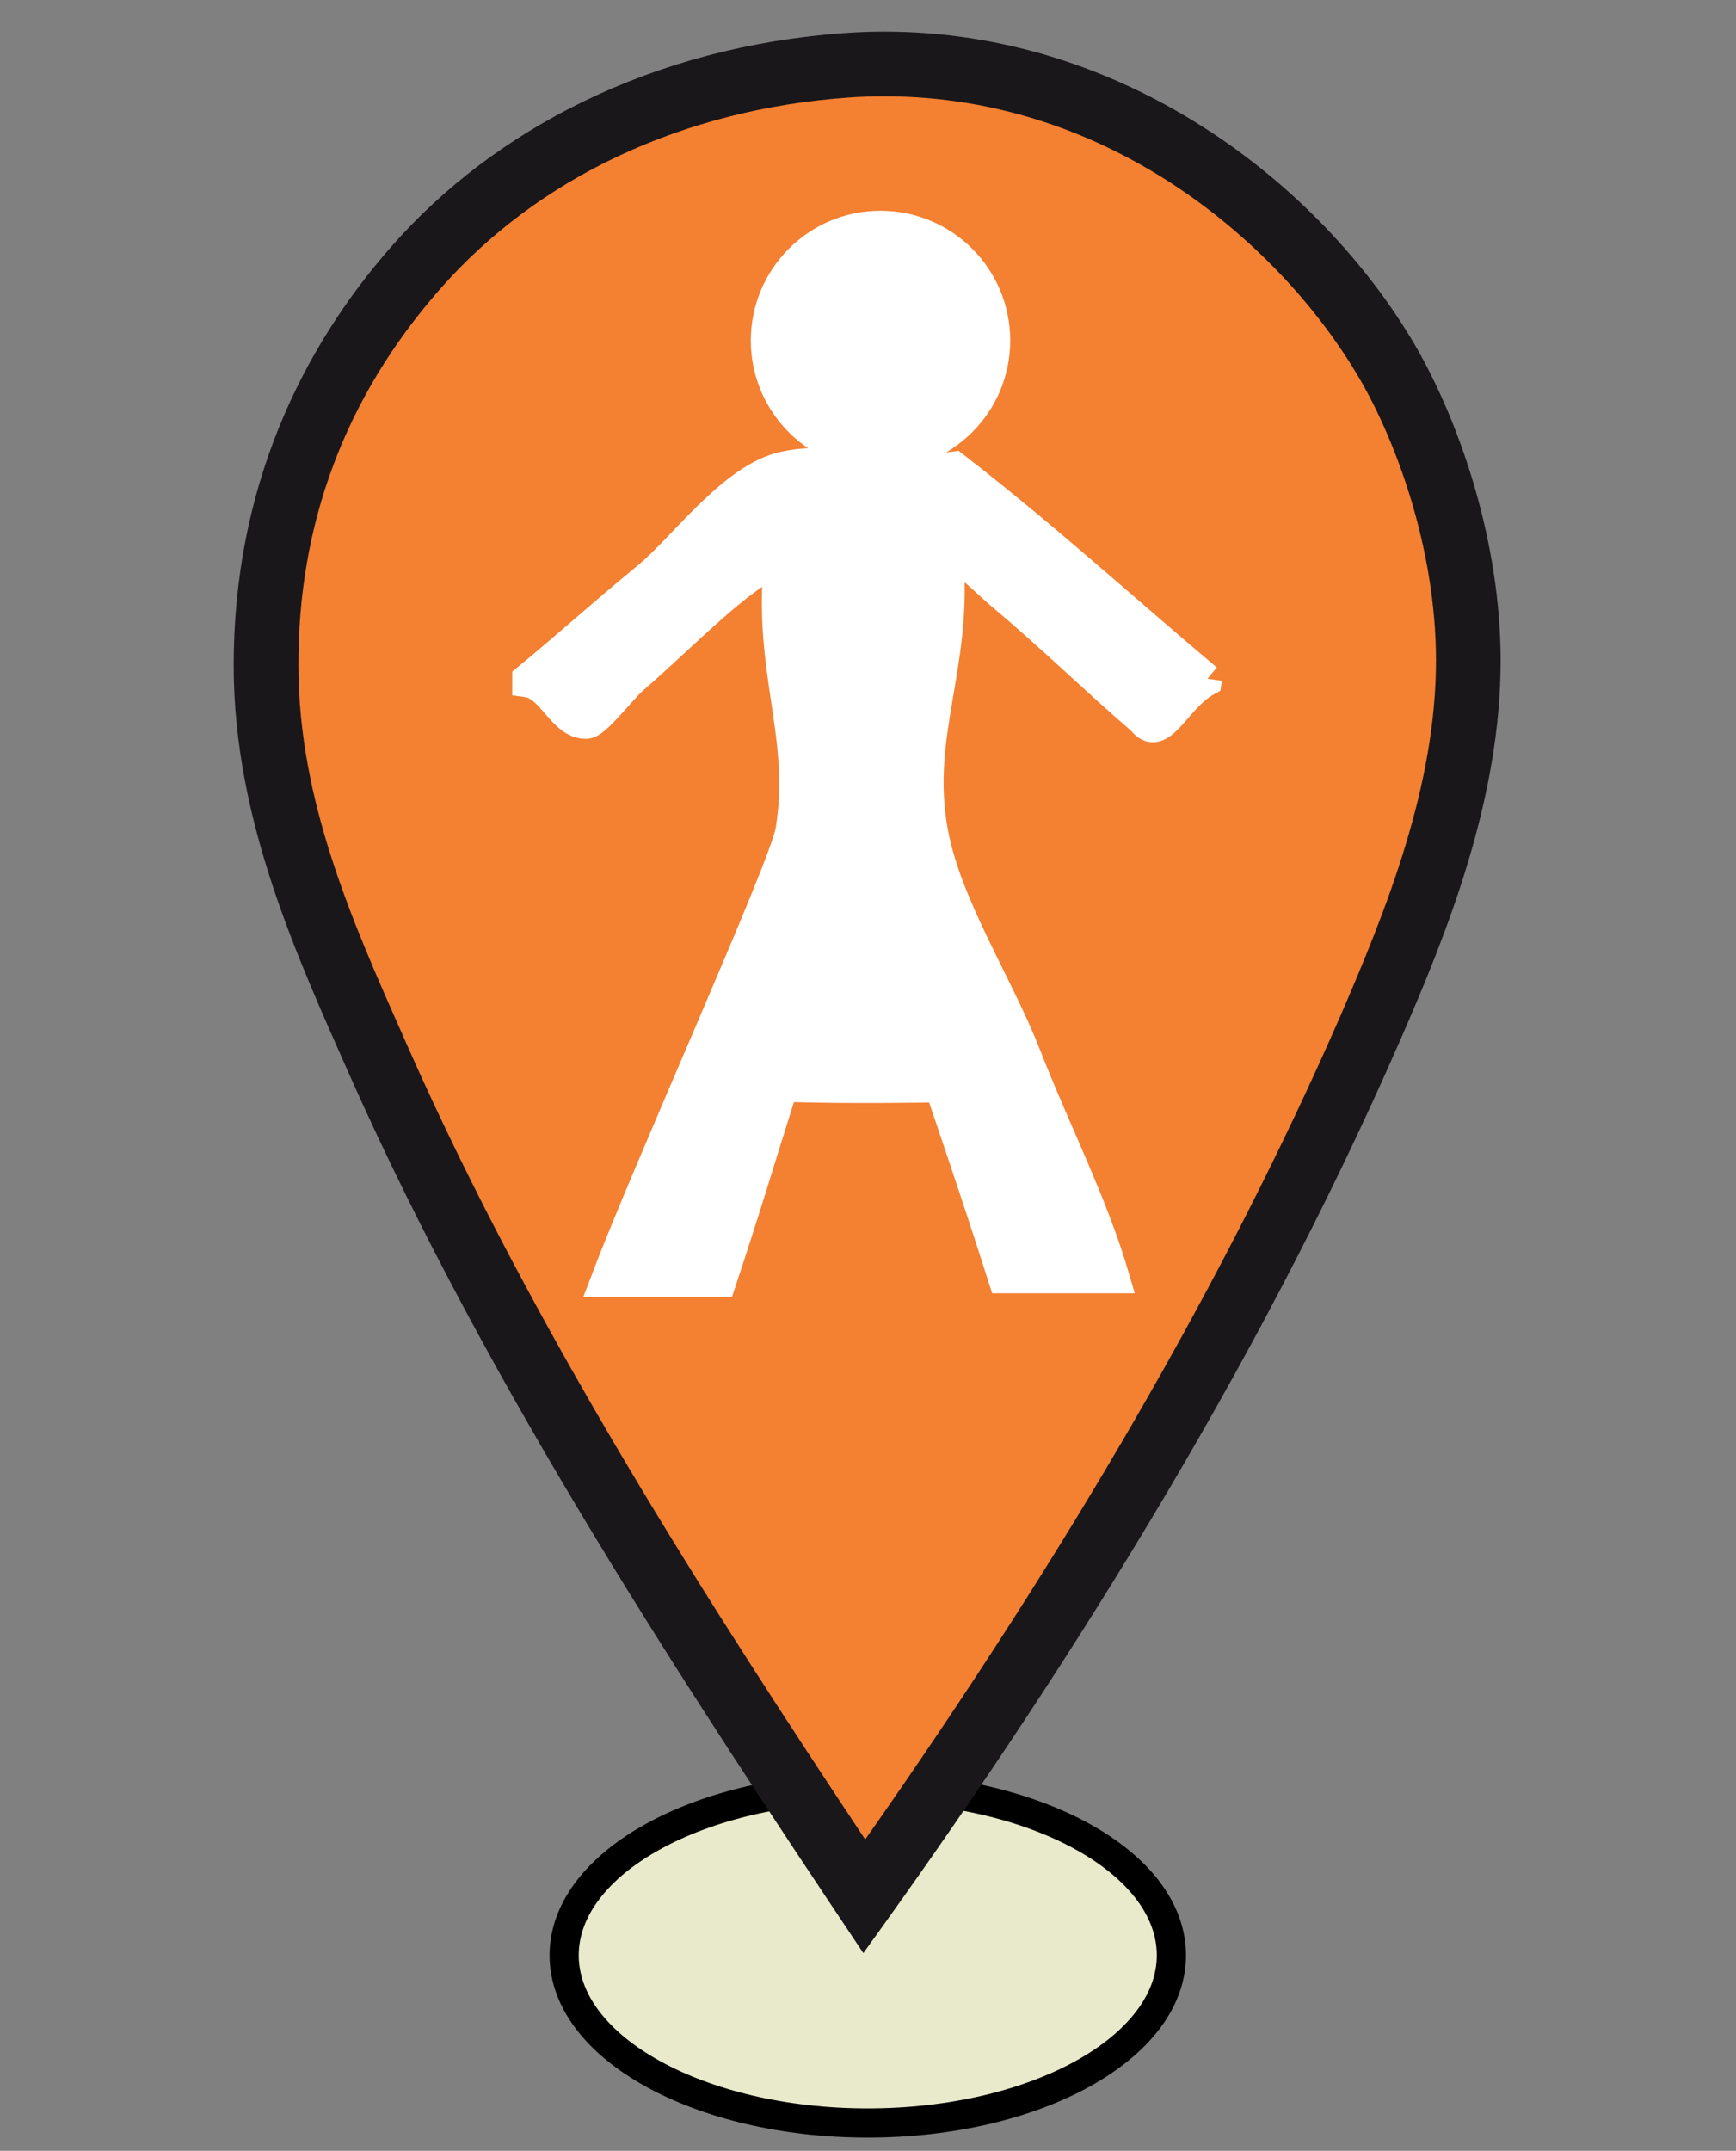
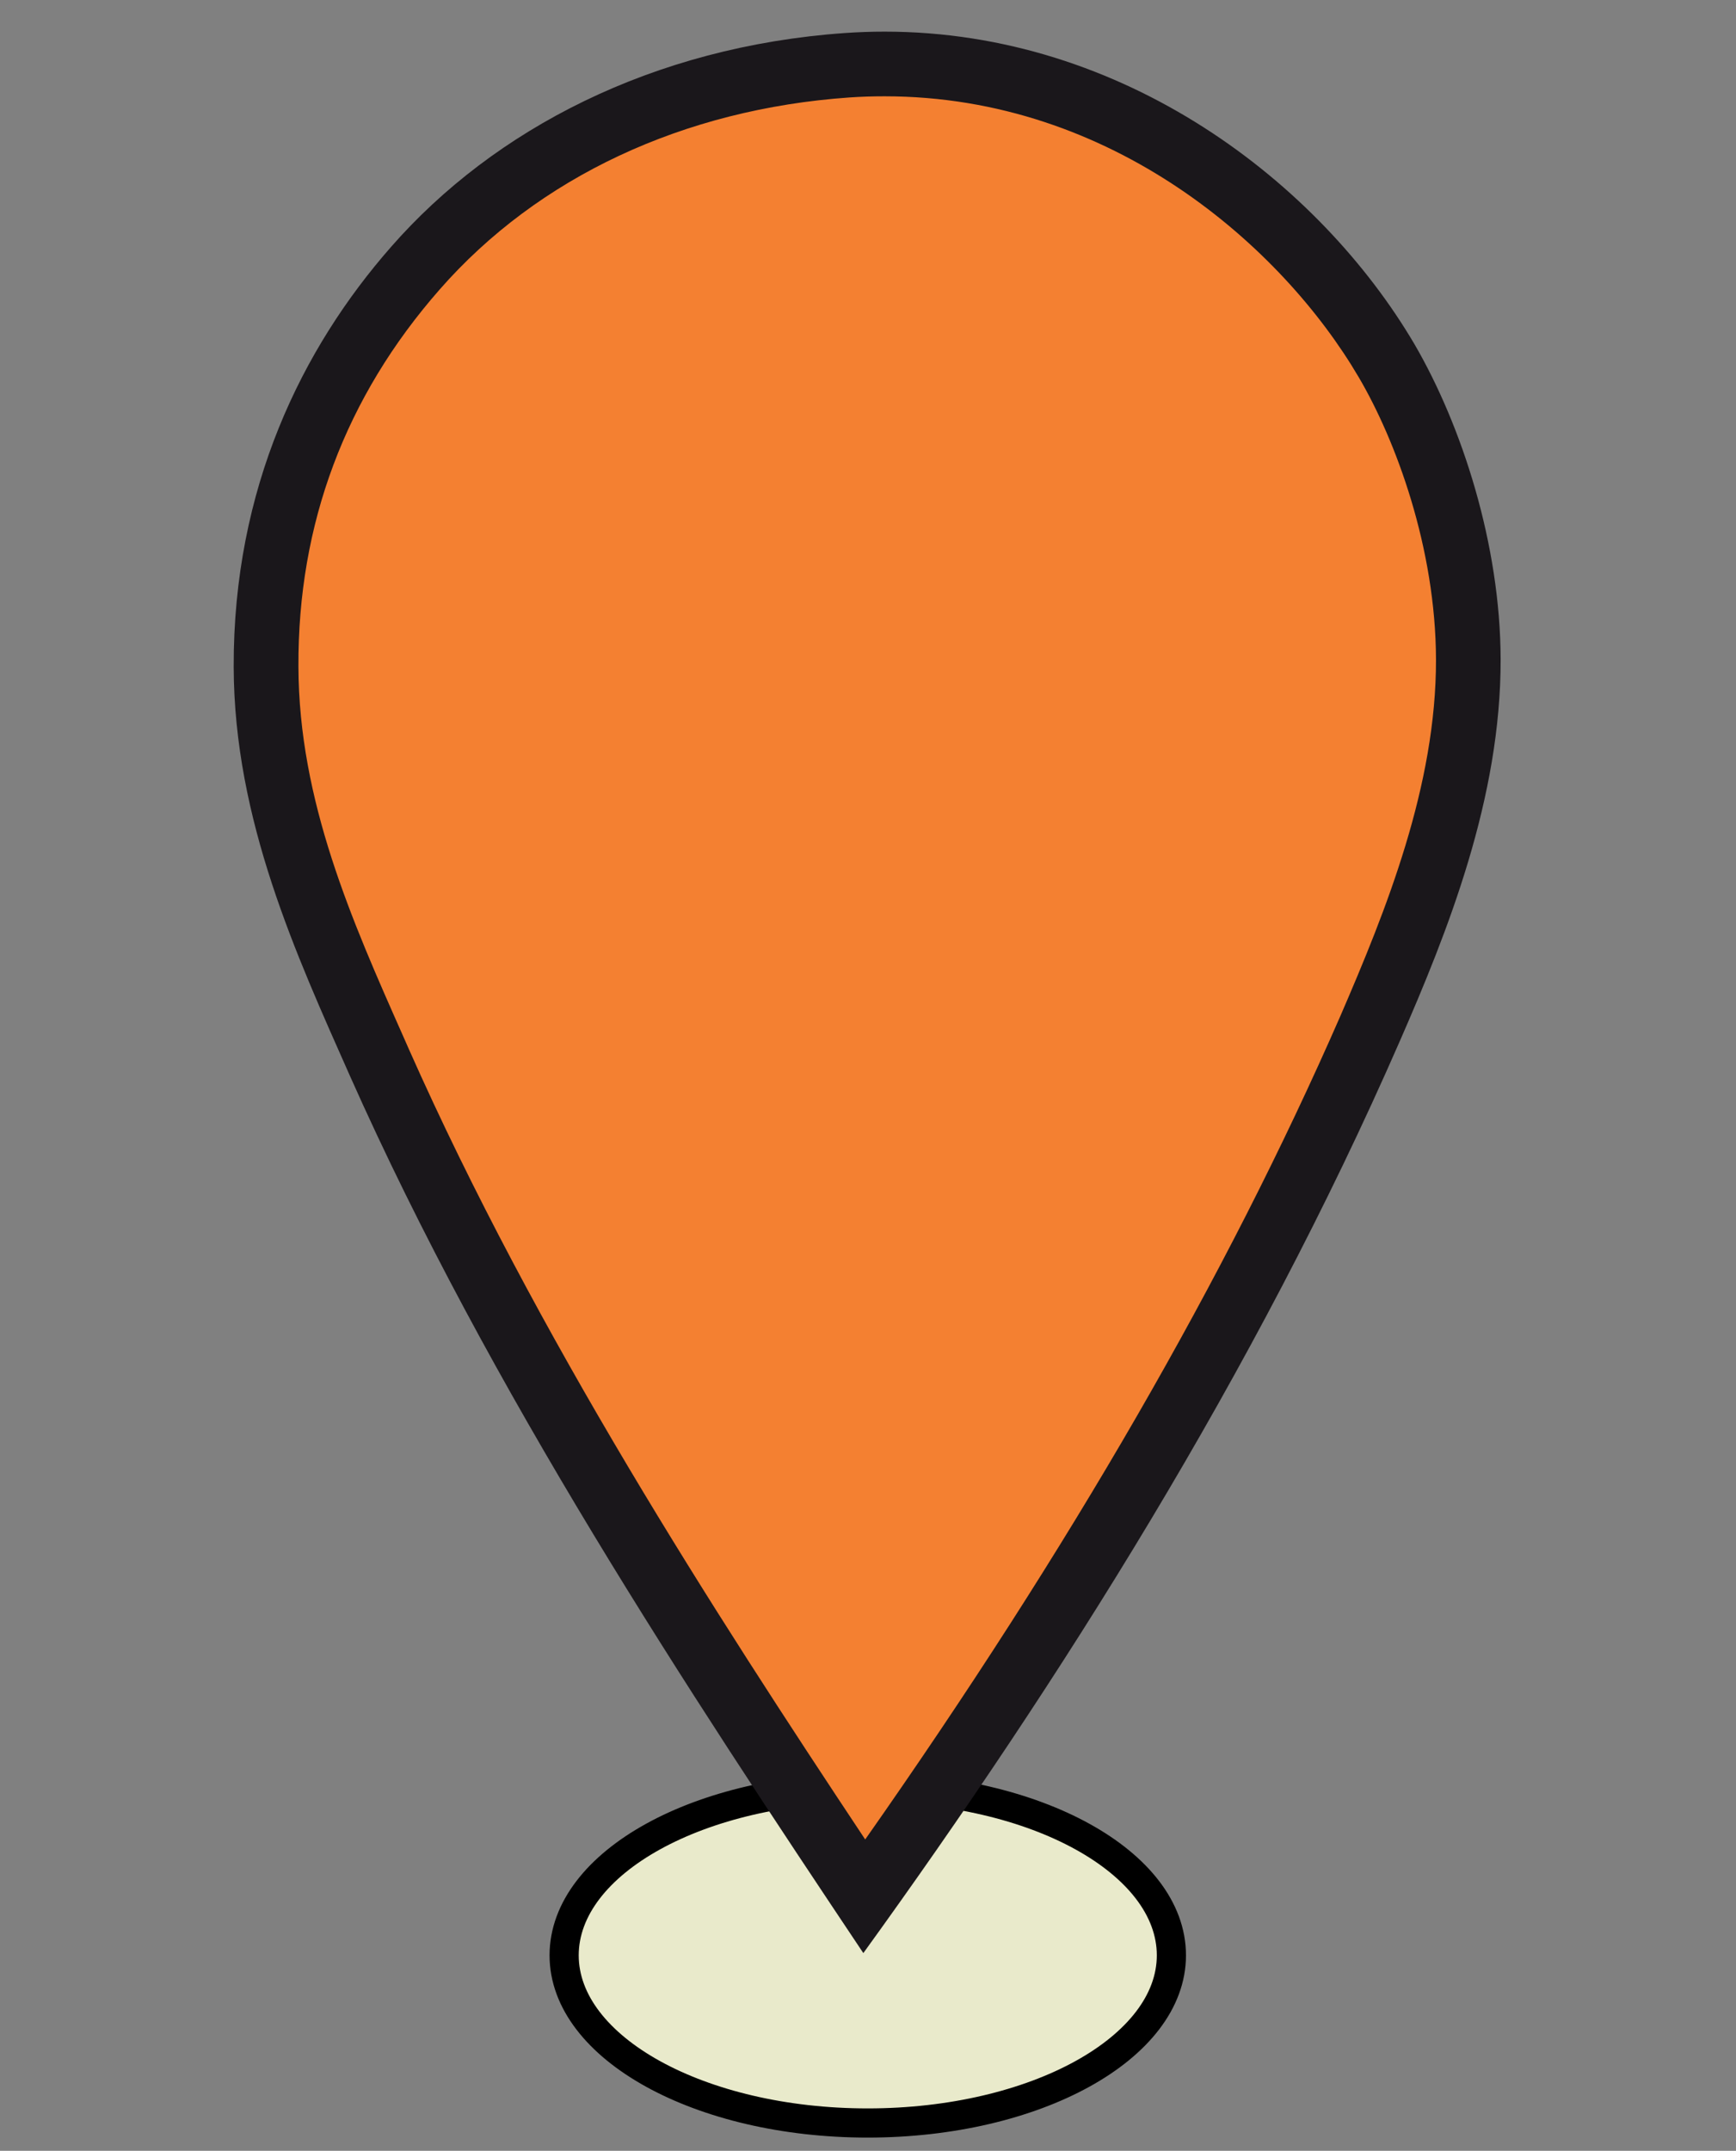
<svg xmlns="http://www.w3.org/2000/svg" version="1.1" id="Layer_1" x="0px" y="0px" width="29.76px" height="36.852px" viewBox="0 0 29.76 36.852" enable-background="new 0 0 29.76 36.852" xml:space="preserve">
  <rect x="0" y="0" width="29.76" height="36.852" fill="#808080" stroke="none" />
  <path fill="#E9EACB" stroke="#000000" stroke-width="0.5" d="M14.875,30.627c2.874,0,5.206,1.283,5.206,2.875  c0,1.588-2.332,2.873-5.206,2.873s-5.204-1.285-5.204-2.873C9.672,31.91,12.001,30.627,14.875,30.627z" />
  <g>
    <g>
      <path fill="#F48031" d="M14.815,32.491c-2.723-4.082-5.979-9.047-8.313-14.286l-0.096-0.219c-0.863-1.941-1.841-4.138-1.847-6.565    C4.552,8.838,5.413,6.54,7.123,4.594c1.778-2.032,4.405-3.266,7.398-3.476c0.216-0.017,0.433-0.023,0.644-0.023    c4.147,0,7.228,2.742,8.604,5.084c0.86,1.464,1.401,3.427,1.405,5.118c0.009,2.272-0.865,4.458-1.686,6.335    C21.428,22.33,18.588,27.201,14.815,32.491L14.815,32.491z" />
      <path fill="#1A171B" d="M15.165,1.65c3.912,0,6.822,2.591,8.126,4.811c0.639,1.085,1.321,2.928,1.326,4.839    c0.004,2.162-0.851,4.287-1.641,6.112c-1.956,4.472-4.629,9.099-8.144,14.105c-2.614-3.933-5.638-8.619-7.821-13.537l-0.096-0.218    c-0.881-1.984-1.793-4.036-1.799-6.342C5.105,8.974,5.921,6.8,7.539,4.958c1.684-1.921,4.175-3.089,7.021-3.288    C14.763,1.656,14.963,1.65,15.165,1.65 M15.165,0.542c-0.227,0-0.454,0.008-0.683,0.024C11.19,0.798,8.467,2.217,6.705,4.229    c-1.526,1.738-2.707,4.129-2.699,7.196c0.007,2.63,1.079,4.947,1.991,7.005c2.413,5.421,5.777,10.508,8.803,15.034    c3.37-4.66,6.71-9.938,9.192-15.615c0.828-1.892,1.739-4.175,1.733-6.555c-0.005-1.968-0.664-4-1.477-5.397    C22.619,3.13,19.268,0.542,15.165,0.542L15.165,0.542z" />
    </g>
    <g>
-       <path fill="#FFFFFF" stroke="#FFFFFF" stroke-width="0.5" d="M20.699,11.628c-0.005,0.034-0.005,0.034-0.007,0.047    c-0.539,0.297-0.791,1.099-1.124,0.669c-0.832-0.716-1.571-1.446-2.411-2.146c-0.276-0.232-0.697-0.704-0.887-0.585    c0.138,1.833-0.566,2.979-0.271,4.625c0.23,1.272,1.111,2.599,1.595,3.836c0.513,1.316,1.148,2.537,1.526,3.835h-1.929    c-0.456-1.436-1.085-3.271-1.085-3.271s-1.662,0.03-2.677-0.011c-0.461,1.454-0.585,1.907-1.061,3.345h-2.007    c0.733-1.936,3.072-7.104,3.181-7.734c0.272-1.608-0.394-2.758-0.193-4.625c-0.674,0.27-1.621,1.279-2.475,2.017    c-0.229,0.198-0.651,0.775-0.819,0.779c-0.421,0.015-0.596-0.656-1.024-0.714v-0.069c0.699-0.574,1.196-1.032,2.074-1.756    c0.612-0.506,1.448-1.688,2.33-1.884c0.855-0.192,1.849,0.134,2.929,0C17.947,9.216,19.178,10.346,20.699,11.628" />
-       <path fill="#FFFFFF" stroke="#FFFFFF" stroke-width="0.5" d="M17.068,5.836c0,1.086-0.885,1.972-1.976,1.972    c-1.087,0-1.971-0.886-1.971-1.972c0-1.092,0.884-1.975,1.971-1.975C16.184,3.86,17.068,4.742,17.068,5.836" />
-     </g>
+       </g>
  </g>
-   <path fill="#E1B2AE" d="M25.667,62.438" />
</svg>